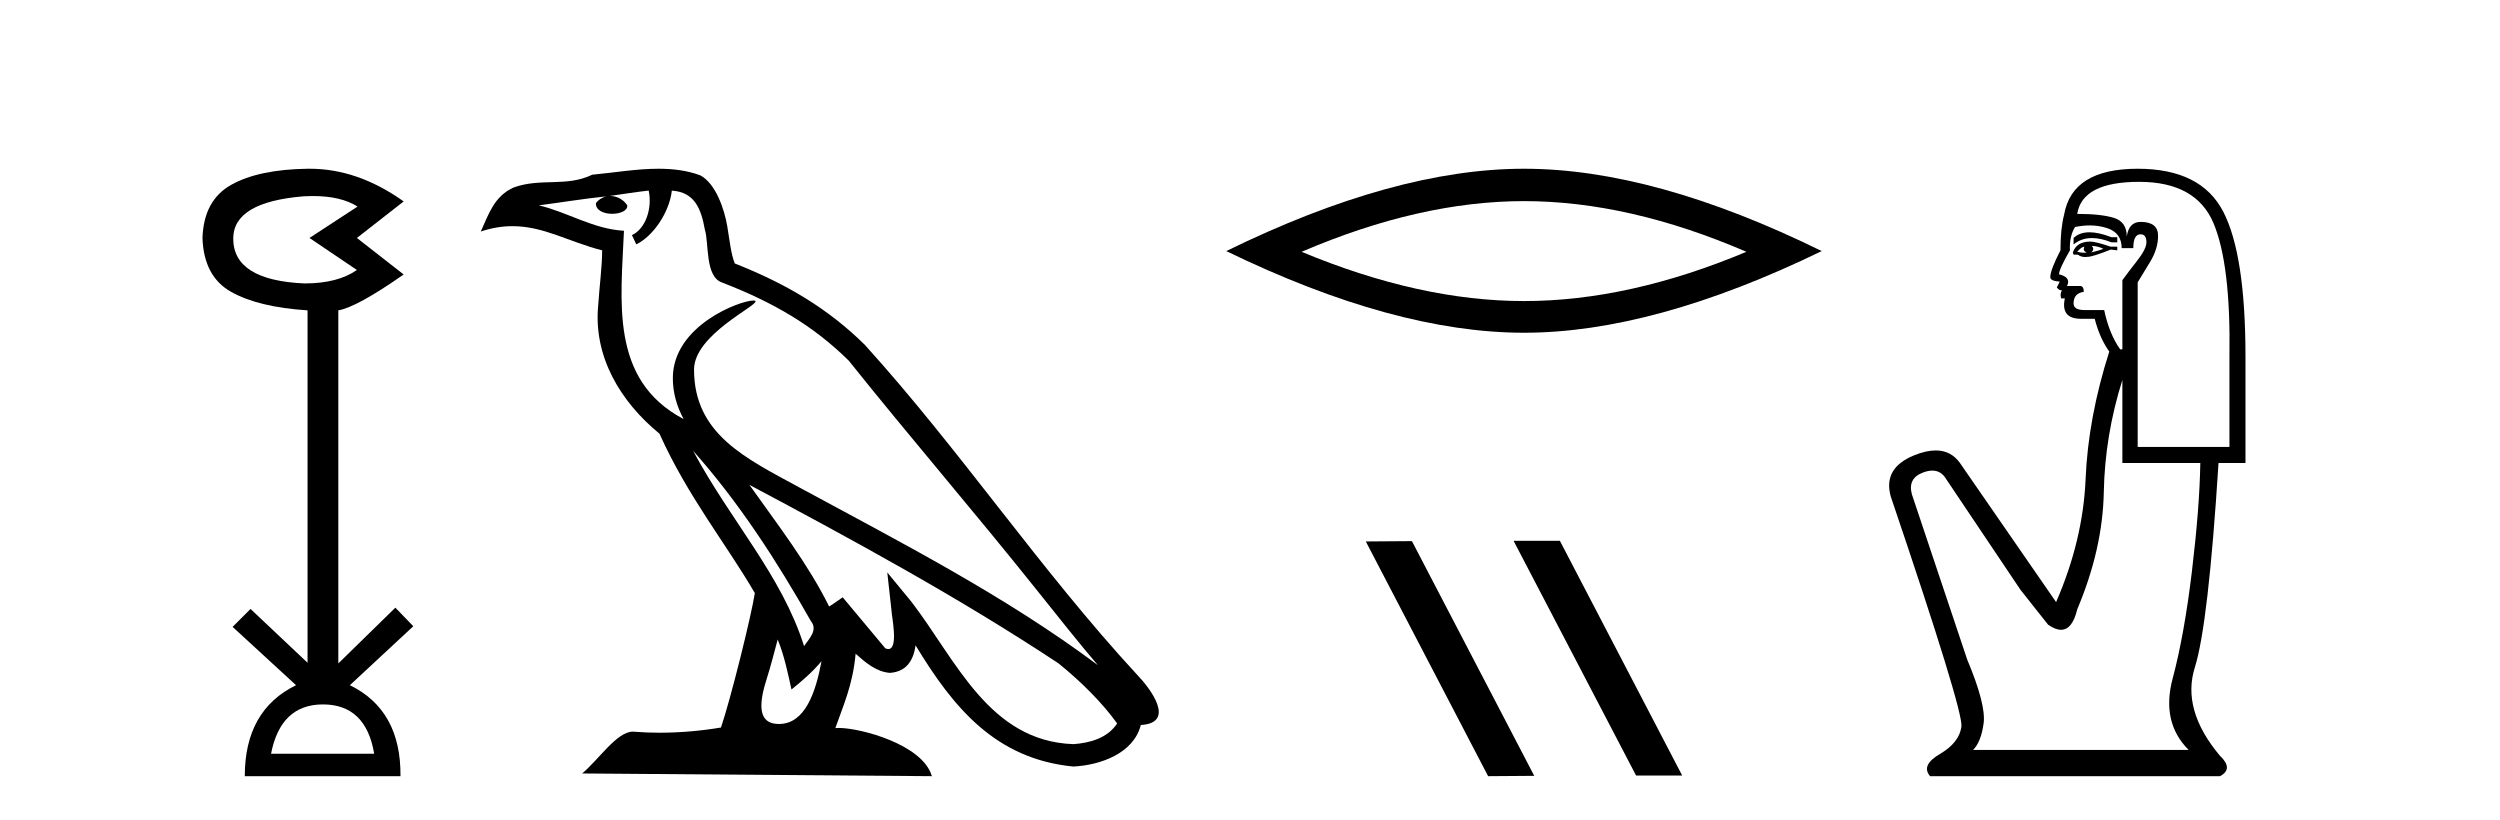
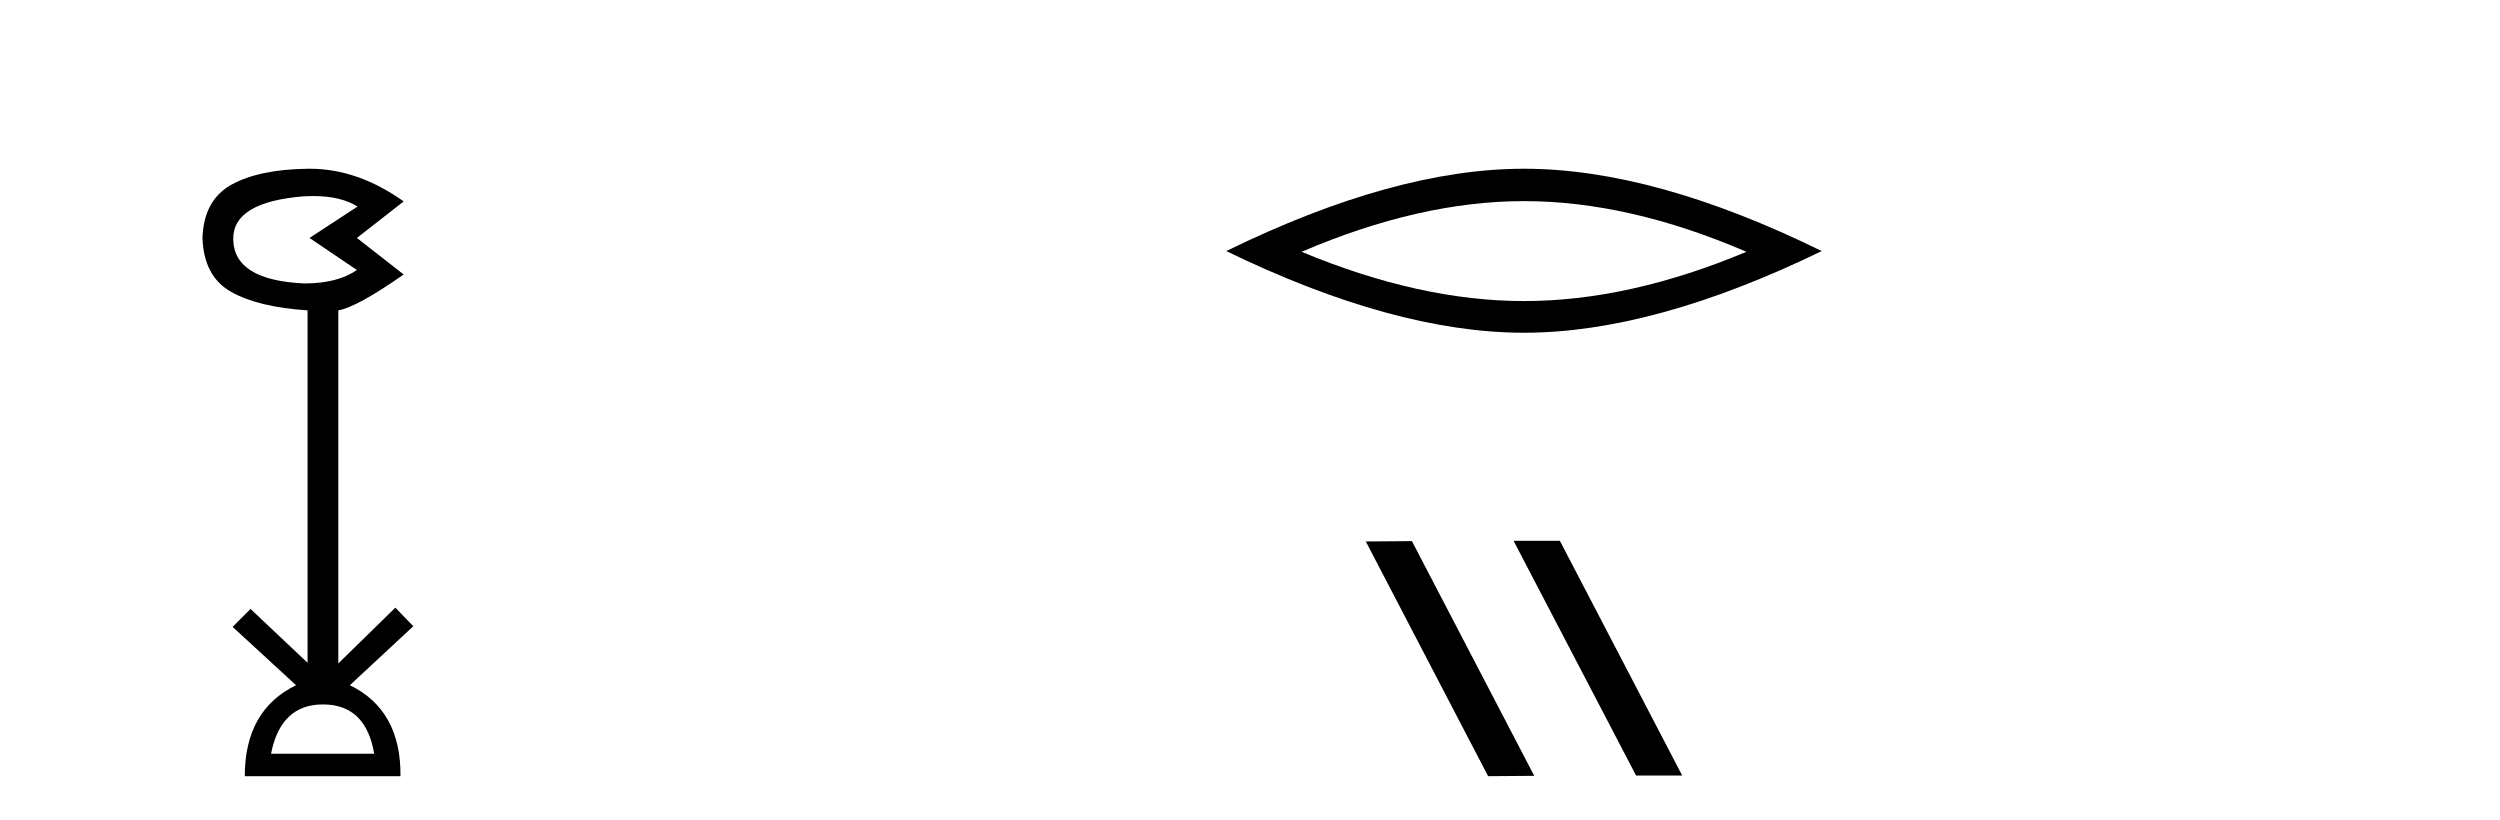
<svg xmlns="http://www.w3.org/2000/svg" width="125.0" height="41.0">
  <path d="M 15.644 9.802 Q 17.047 9.802 17.877 10.328 L 15.474 11.898 L 17.845 13.499 Q 16.884 14.172 15.218 14.172 Q 11.662 14.012 11.662 11.93 Q 11.662 10.103 15.186 9.815 Q 15.422 9.802 15.644 9.802 ZM 16.147 35.221 Q 18.294 35.221 18.71 37.688 L 13.552 37.688 Q 14.033 35.221 16.147 35.221 ZM 15.487 8.437 Q 15.441 8.437 15.394 8.437 Q 12.944 8.469 11.566 9.238 Q 10.188 10.007 10.124 11.898 Q 10.188 13.82 11.55 14.589 Q 12.911 15.358 15.378 15.518 L 15.378 33.139 L 12.527 30.447 L 11.63 31.344 L 14.802 34.26 Q 12.239 35.509 12.239 38.809 L 20.024 38.809 Q 20.056 35.509 17.493 34.26 L 20.665 31.312 L 19.768 30.383 L 16.916 33.171 L 16.916 15.518 Q 17.845 15.358 20.184 13.724 L 17.845 11.898 L 20.184 10.071 Q 17.889 8.437 15.487 8.437 Z" style="fill:#000000;stroke:none" />
-   <path d="M 34.655 22.54 L 34.655 22.54 C 36.949 25.118 38.848 28.06 40.541 31.048 C 40.897 31.486 40.497 31.888 40.203 32.305 C 39.088 28.763 36.52 26.03 34.655 22.54 ZM 32.434 9.529 C 32.626 10.422 32.273 11.451 31.596 11.755 L 31.813 12.217 C 32.658 11.815 33.471 10.612 33.592 9.532 C 34.746 9.601 35.062 10.47 35.242 11.479 C 35.459 12.168 35.239 13.841 36.113 14.13 C 38.693 15.129 40.666 16.285 42.436 18.031 C 45.491 21.852 48.683 25.552 51.738 29.376 C 52.925 30.865 54.011 32.228 54.892 33.257 C 50.253 29.789 45.069 27.136 39.983 24.38 C 37.281 22.911 34.702 21.71 34.702 18.477 C 34.702 16.738 37.906 15.281 37.774 15.055 C 37.762 15.035 37.725 15.026 37.667 15.026 C 37.009 15.026 33.642 16.274 33.642 18.907 C 33.642 19.637 33.837 20.313 34.177 20.944 C 34.172 20.944 34.167 20.943 34.161 20.943 C 30.469 18.986 31.055 15.028 31.198 11.538 C 29.664 11.453 28.399 10.616 26.942 10.267 C 28.072 10.121 29.199 9.933 30.332 9.816 L 30.332 9.816 C 30.12 9.858 29.925 9.982 29.796 10.154 C 29.777 10.526 30.198 10.69 30.608 10.69 C 31.009 10.69 31.399 10.534 31.361 10.264 C 31.18 9.982 30.85 9.799 30.512 9.799 C 30.503 9.799 30.493 9.799 30.483 9.799 C 31.047 9.719 31.797 9.599 32.434 9.529 ZM 38.884 31.976 C 39.215 32.78 39.387 33.632 39.574 34.476 C 40.112 34.04 40.633 33.593 41.075 33.06 L 41.075 33.06 C 40.787 34.623 40.251 36.199 38.949 36.199 C 38.161 36.199 37.797 35.667 38.302 34.054 C 38.54 33.293 38.729 32.566 38.884 31.976 ZM 37.47 24.242 L 37.47 24.242 C 42.736 27.047 47.95 29.879 52.93 33.171 C 54.103 34.122 55.148 35.181 55.856 36.172 C 55.387 36.901 54.493 37.152 53.667 37.207 C 49.452 37.06 47.802 32.996 45.575 30.093 L 44.364 28.622 L 44.573 30.507 C 44.587 30.846 44.935 32.452 44.417 32.452 C 44.373 32.452 44.322 32.44 44.265 32.415 L 42.135 29.865 C 41.907 30.015 41.692 30.186 41.457 30.325 C 40.4 28.187 38.854 26.196 37.47 24.242 ZM 32.926 8.437 C 31.819 8.437 30.685 8.636 29.61 8.736 C 28.328 9.361 27.029 8.884 25.685 9.373 C 24.713 9.809 24.441 10.693 24.039 11.576 C 24.612 11.386 25.133 11.308 25.624 11.308 C 27.19 11.308 28.451 12.097 30.108 12.518 C 30.105 13.349 29.974 14.292 29.912 15.242 C 29.656 17.816 31.012 20.076 32.974 21.685 C 34.379 24.814 36.323 27.214 37.742 29.655 C 37.573 30.752 36.552 34.89 36.049 36.376 C 35.064 36.542 34.012 36.636 32.977 36.636 C 32.56 36.636 32.145 36.62 31.739 36.588 C 31.707 36.584 31.676 36.582 31.644 36.582 C 30.846 36.582 29.969 37.945 29.109 38.673 L 46.593 38.809 C 46.147 37.233 43.041 36.397 41.936 36.397 C 41.873 36.397 41.816 36.399 41.767 36.405 C 42.157 35.29 42.643 34.243 42.781 32.686 C 43.269 33.123 43.816 33.595 44.499 33.644 C 45.334 33.582 45.673 33.011 45.779 32.267 C 47.671 35.396 49.787 37.951 53.667 38.327 C 55.008 38.261 56.68 37.675 57.041 36.25 C 58.82 36.149 57.516 34.416 56.856 33.737 C 52.015 28.498 48.02 22.517 43.237 17.238 C 41.395 15.421 39.315 14.192 36.739 13.173 C 36.547 12.702 36.485 12.032 36.36 11.295 C 36.224 10.491 35.795 9.174 35.01 8.765 C 34.342 8.519 33.64 8.437 32.926 8.437 Z" style="fill:#000000;stroke:none" />
  <path d="M 76.2 10.056 Q 81.443 10.056 87.32 12.59 Q 81.443 15.053 76.2 15.053 Q 70.991 15.053 65.079 12.59 Q 70.991 10.056 76.2 10.056 ZM 76.2 8.437 Q 69.724 8.437 61.313 12.554 Q 69.724 16.637 76.2 16.637 Q 82.675 16.637 91.086 12.554 Q 82.71 8.437 76.2 8.437 Z" style="fill:#000000;stroke:none" />
  <path d="M 75.721 27.039 L 75.687 27.056 L 81.803 38.775 L 84.109 38.775 L 77.993 27.039 ZM 70.596 27.056 L 68.29 27.073 L 74.406 38.809 L 76.712 38.792 L 70.596 27.056 Z" style="fill:#000000;stroke:none" />
-   <path d="M 104.477 11.614 Q 103.98 11.614 103.679 11.897 L 103.679 12.224 Q 104.061 11.903 104.598 11.903 Q 105.034 11.903 105.573 12.115 L 105.864 12.115 L 105.864 11.86 L 105.573 11.86 Q 104.94 11.614 104.477 11.614 ZM 104.589 12.297 Q 104.881 12.297 105.172 12.443 Q 104.99 12.516 104.553 12.625 Q 104.662 12.552 104.662 12.443 Q 104.662 12.37 104.589 12.297 ZM 104.225 12.334 Q 104.189 12.37 104.189 12.479 Q 104.189 12.552 104.335 12.625 Q 104.262 12.637 104.185 12.637 Q 104.031 12.637 103.861 12.588 Q 104.08 12.334 104.225 12.334 ZM 104.517 12.079 Q 103.825 12.079 103.643 12.625 L 103.679 12.734 L 103.898 12.734 Q 104.043 12.851 104.259 12.851 Q 104.313 12.851 104.371 12.843 Q 104.626 12.843 105.536 12.479 L 105.864 12.516 L 105.864 12.334 L 105.536 12.334 Q 104.772 12.079 104.517 12.079 ZM 104.484 11.271 Q 104.943 11.271 105.354 11.405 Q 106.083 11.642 106.083 12.406 L 106.665 12.406 Q 106.665 11.714 107.029 11.714 Q 107.321 11.714 107.321 12.115 Q 107.321 12.443 106.866 13.025 Q 106.41 13.608 106.119 14.009 L 106.119 17.468 L 106.01 17.468 Q 105.464 16.704 105.209 15.502 L 104.225 15.502 Q 103.679 15.502 103.679 15.174 Q 103.679 14.664 104.189 14.591 Q 104.189 14.3 104.007 14.3 L 103.351 14.3 Q 103.57 13.863 102.951 13.717 Q 102.951 13.462 103.497 12.516 Q 103.461 11.824 103.752 11.35 Q 104.132 11.271 104.484 11.271 ZM 106.957 9.092 Q 109.797 9.092 110.671 11.15 Q 111.545 13.208 111.472 17.833 L 111.472 22.348 L 106.884 22.348 L 106.884 14.118 Q 107.102 13.754 107.503 13.098 Q 107.904 12.443 107.904 11.787 Q 107.904 11.095 107.029 11.095 Q 106.447 11.095 106.338 11.824 Q 106.338 11.095 105.7 10.895 Q 105.063 10.695 103.861 10.695 Q 104.116 9.092 106.957 9.092 ZM 106.119 18.998 L 106.119 23.15 L 110.016 23.15 Q 109.979 25.371 109.597 28.558 Q 109.215 31.744 108.632 33.929 Q 108.049 36.114 109.433 37.498 L 98.653 37.498 Q 99.054 37.098 99.181 36.169 Q 99.309 35.24 98.362 32.982 L 95.594 24.716 Q 95.376 23.914 96.159 23.623 Q 96.409 23.53 96.617 23.53 Q 97.058 23.53 97.306 23.951 L 101.021 29.486 L 102.404 31.234 Q 102.769 31.489 103.052 31.489 Q 103.618 31.489 103.861 30.47 Q 105.136 27.447 105.19 24.606 Q 105.245 21.766 106.119 18.998 ZM 106.884 8.437 Q 103.606 8.437 103.206 10.731 Q 103.024 11.423 103.024 12.516 Q 102.514 13.499 102.514 13.863 Q 102.514 14.045 102.987 14.082 L 102.841 14.373 Q 102.951 14.519 103.096 14.519 Q 102.987 14.701 103.06 14.919 L 103.242 14.919 Q 103.024 15.939 104.043 15.939 L 104.735 15.939 Q 104.99 16.922 105.464 17.578 Q 104.407 20.892 104.28 23.951 Q 104.152 27.01 102.805 30.105 L 97.998 23.15 Q 97.55 22.522 96.784 22.522 Q 96.306 22.522 95.704 22.767 Q 94.138 23.405 94.538 24.825 Q 98.18 35.568 98.071 36.333 Q 97.961 37.134 96.996 37.699 Q 96.031 38.263 96.505 38.809 L 110.999 38.809 Q 111.691 38.445 110.999 37.79 Q 109.069 35.495 109.743 33.365 Q 110.416 31.234 110.926 23.15 L 112.274 23.15 L 112.274 17.833 Q 112.274 12.734 111.163 10.585 Q 110.052 8.437 106.884 8.437 Z" style="fill:#000000;stroke:none" />
</svg>